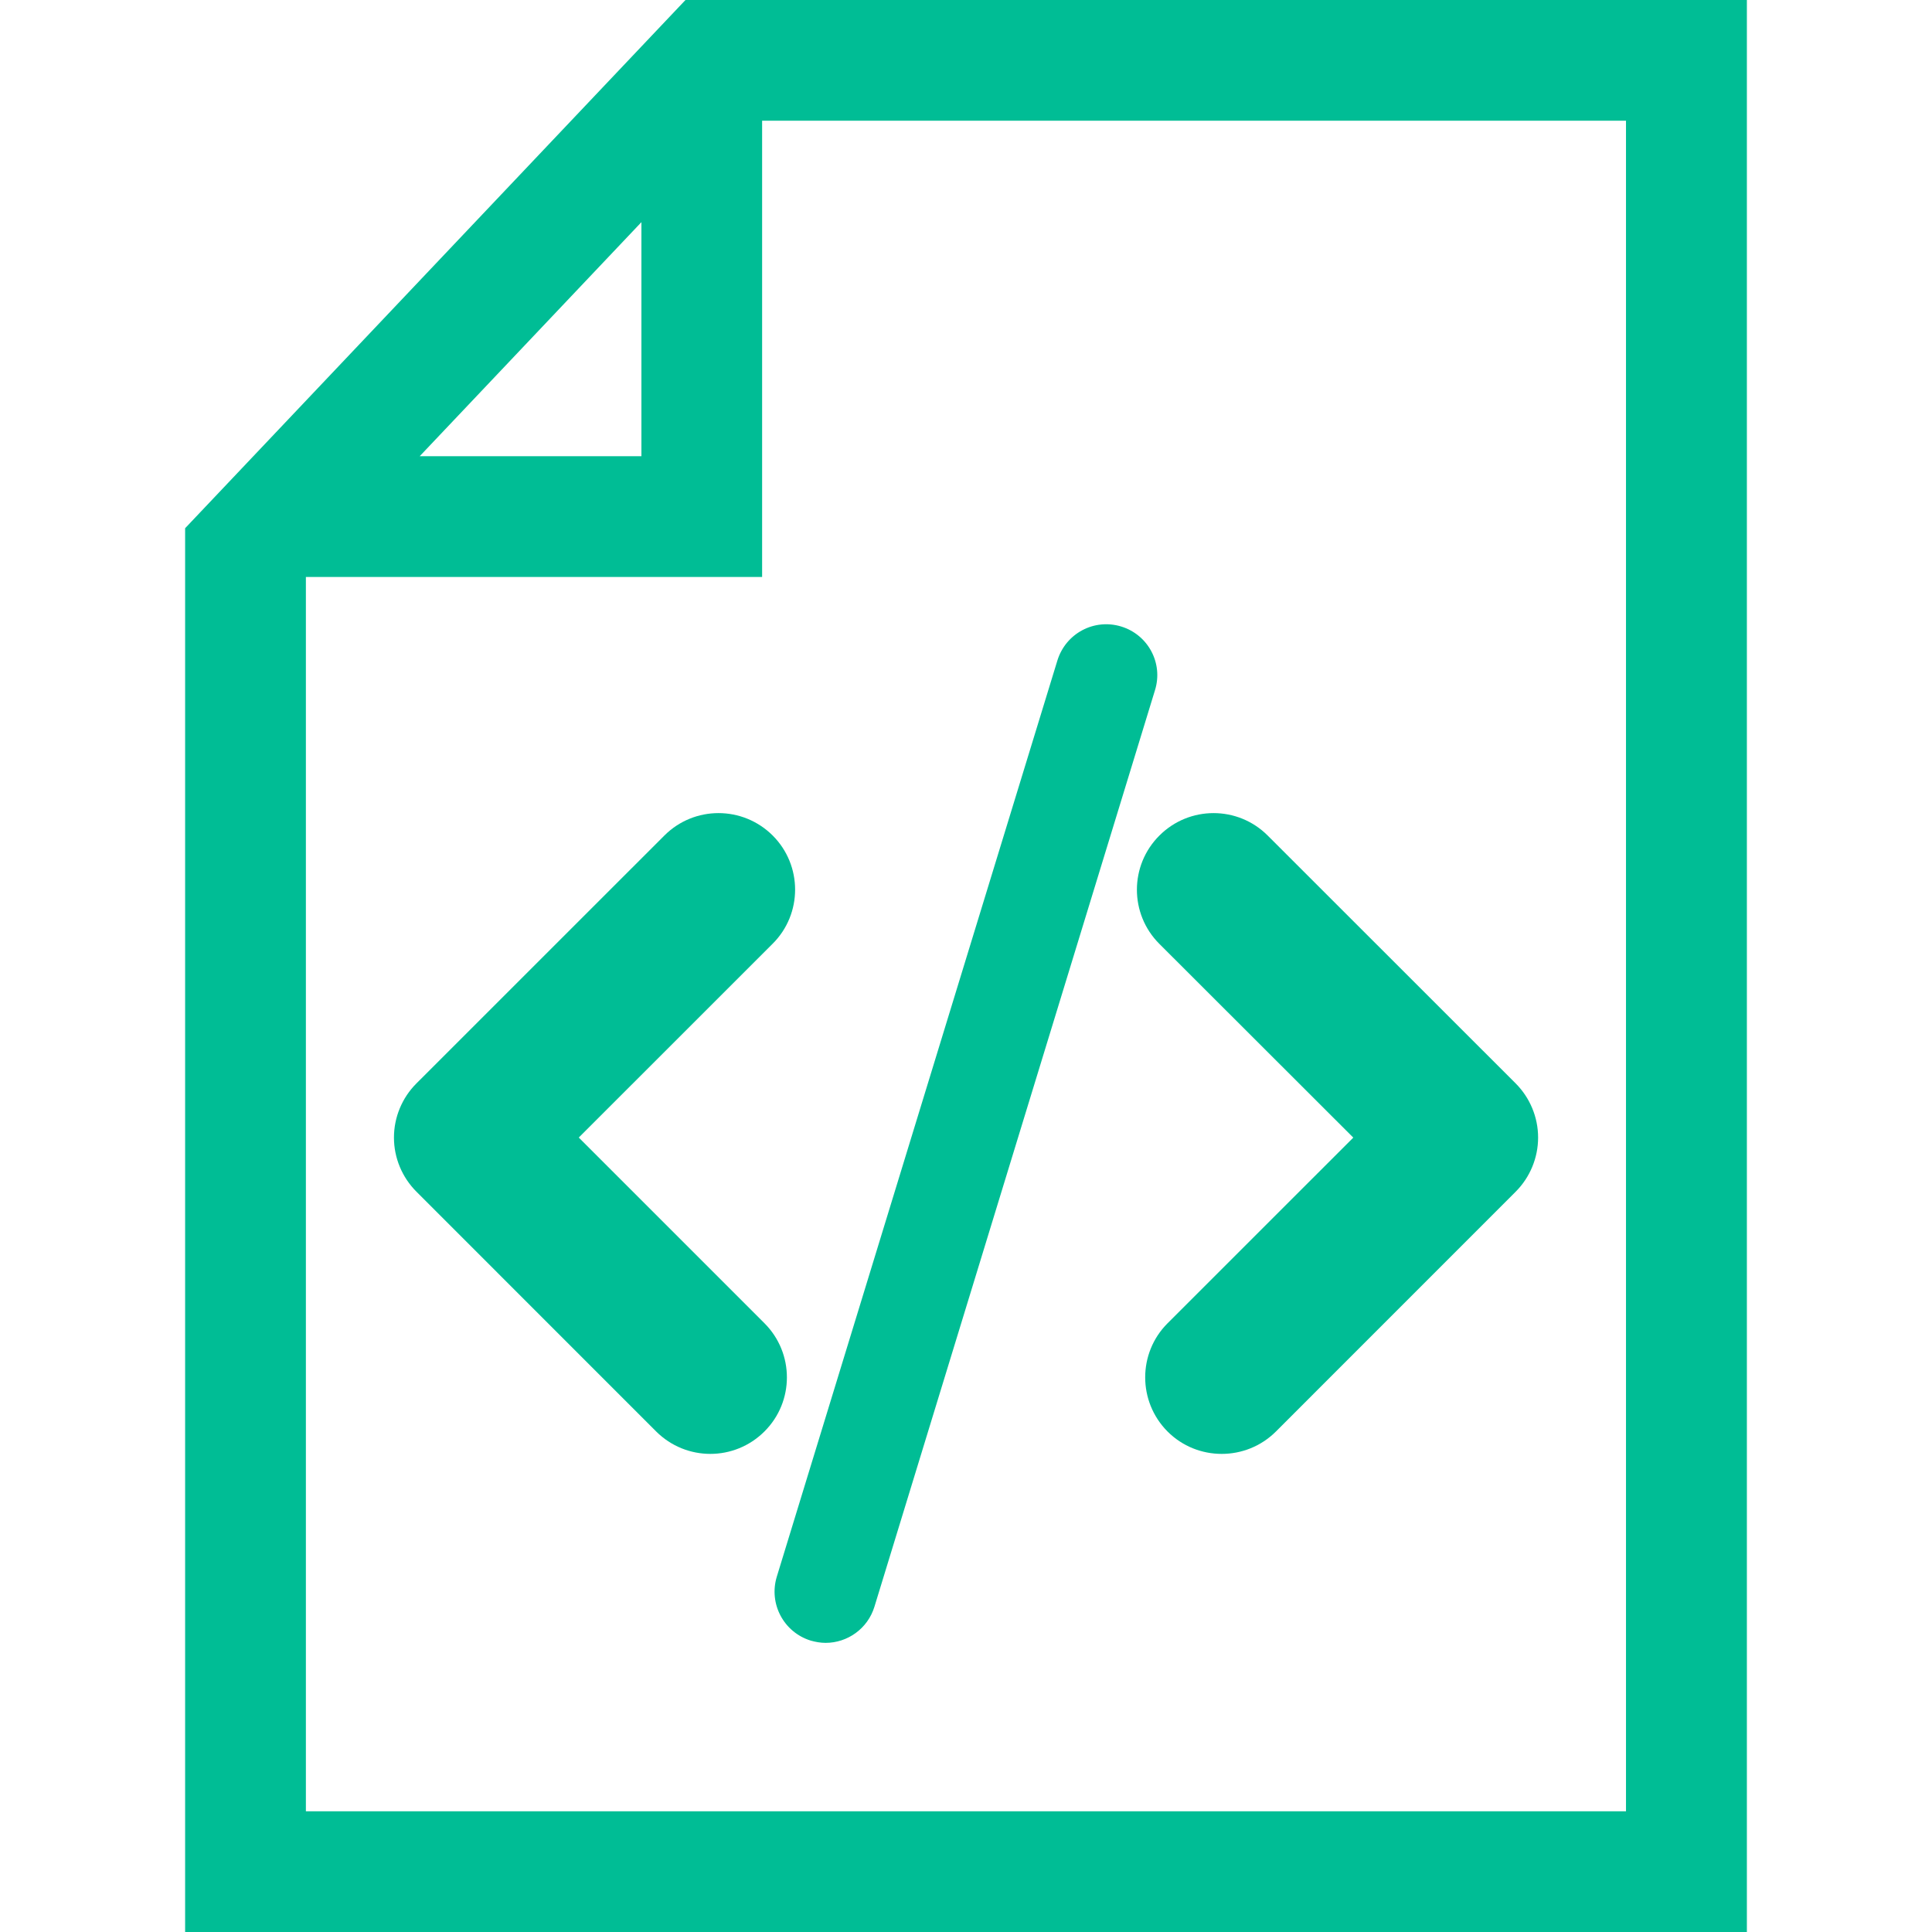
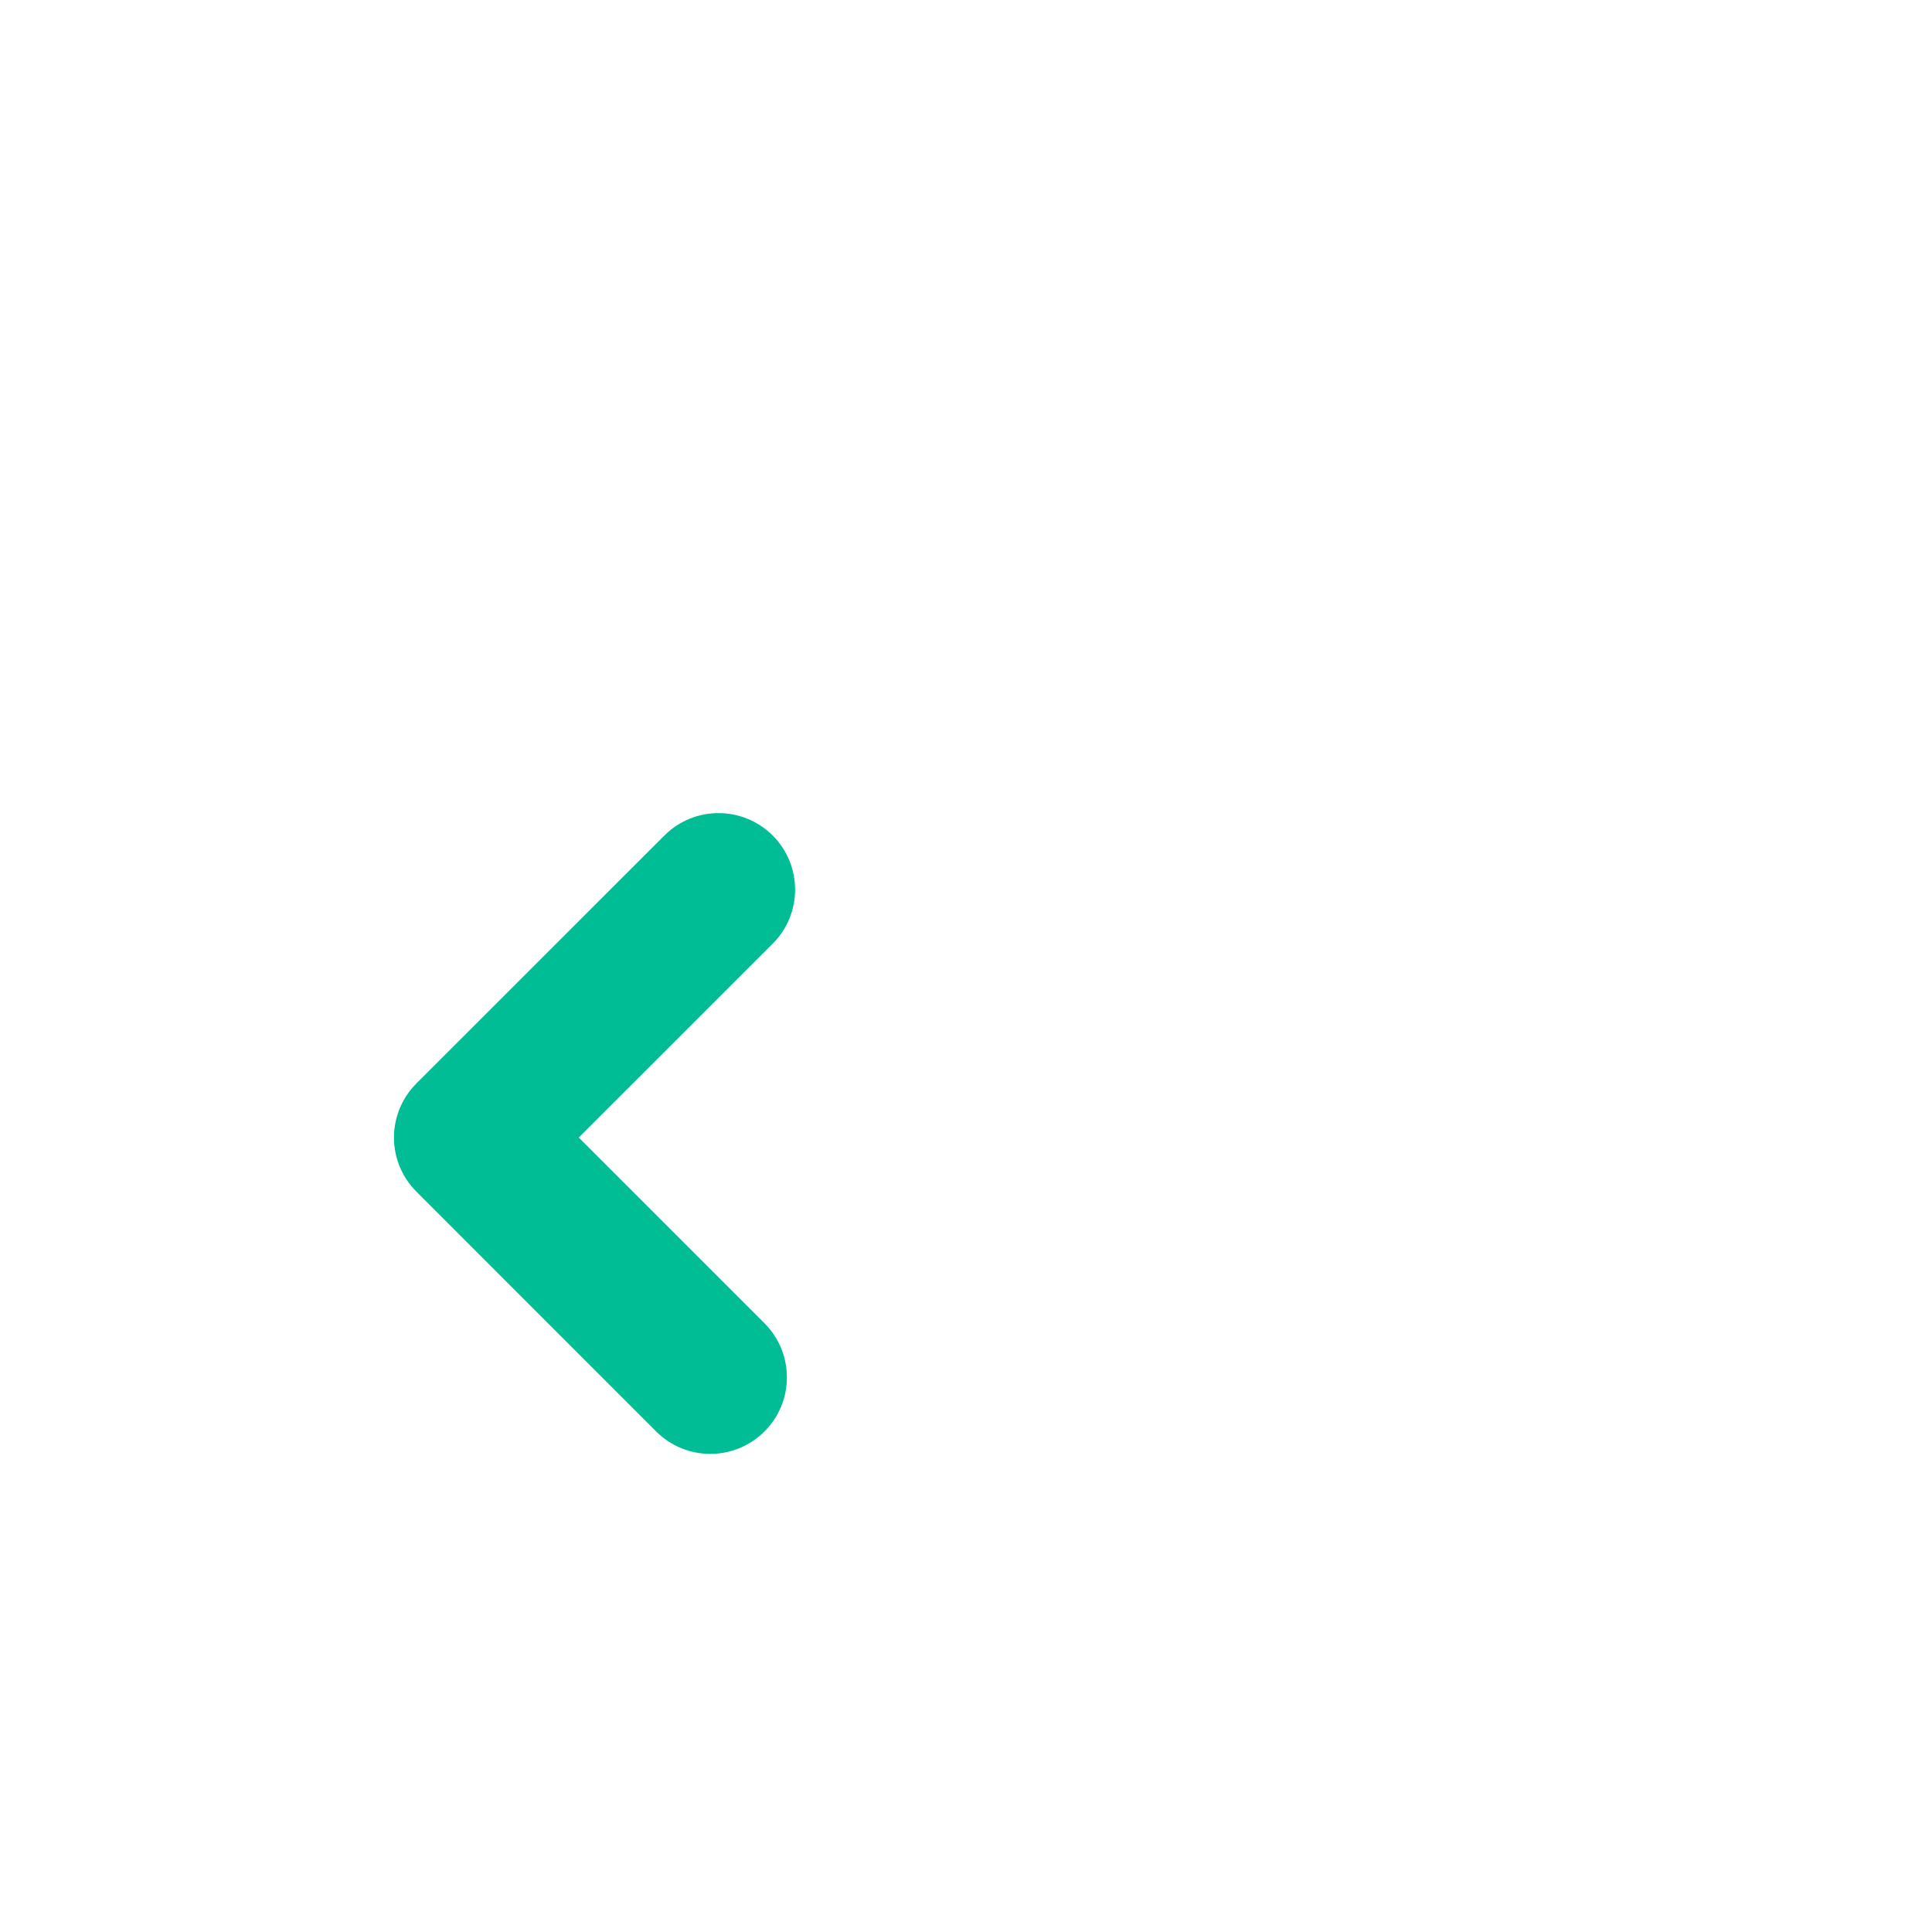
<svg xmlns="http://www.w3.org/2000/svg" width="800px" height="800px" viewBox="0 0 31.612 31.612" xml:space="preserve" fill="#00BD95">
  <g>
    <g>
      <path d="M10.871,13.671l-4.058,4.057c-0.234,0.234-0.367,0.553-0.367,0.885c0,0.333,0.133,0.65,0.367,0.885l3.923,3.924     c0.245,0.244,0.565,0.367,0.887,0.367c0.32,0,0.641-0.123,0.885-0.367c0.49-0.488,0.49-1.281,0-1.771L9.47,18.613l3.173-3.172     c0.489-0.488,0.489-1.281,0-1.77C12.152,13.182,11.36,13.182,10.871,13.671z" />
-       <path d="M18.969,15.443l3.174,3.171l-3.039,3.038c-0.488,0.488-0.488,1.281,0,1.771c0.244,0.244,0.564,0.366,0.886,0.366     s0.642-0.122,0.887-0.366l3.923-3.924c0.234-0.234,0.367-0.554,0.367-0.886c0-0.333-0.133-0.651-0.367-0.886l-4.058-4.056     c-0.489-0.489-1.281-0.489-1.771,0C18.48,14.16,18.48,14.954,18.969,15.443z" />
-       <path d="M13.265,26.844c0.081,0.023,0.162,0.037,0.245,0.037c0.356,0,0.688-0.232,0.798-0.592l4.59-14.995     c0.138-0.441-0.111-0.908-0.553-1.043c-0.443-0.135-0.906,0.113-1.043,0.554L12.71,25.799     C12.576,26.241,12.823,26.707,13.265,26.844z" />
-       <path d="M11.216,0L3.029,8.643v22.969h25.554V0H11.216z M10.495,3.635v3.83H6.867L10.495,3.635z M26.605,29.637H5.005V9.441h7.465     V1.975h14.135V29.637z" />
    </g>
  </g>
</svg>